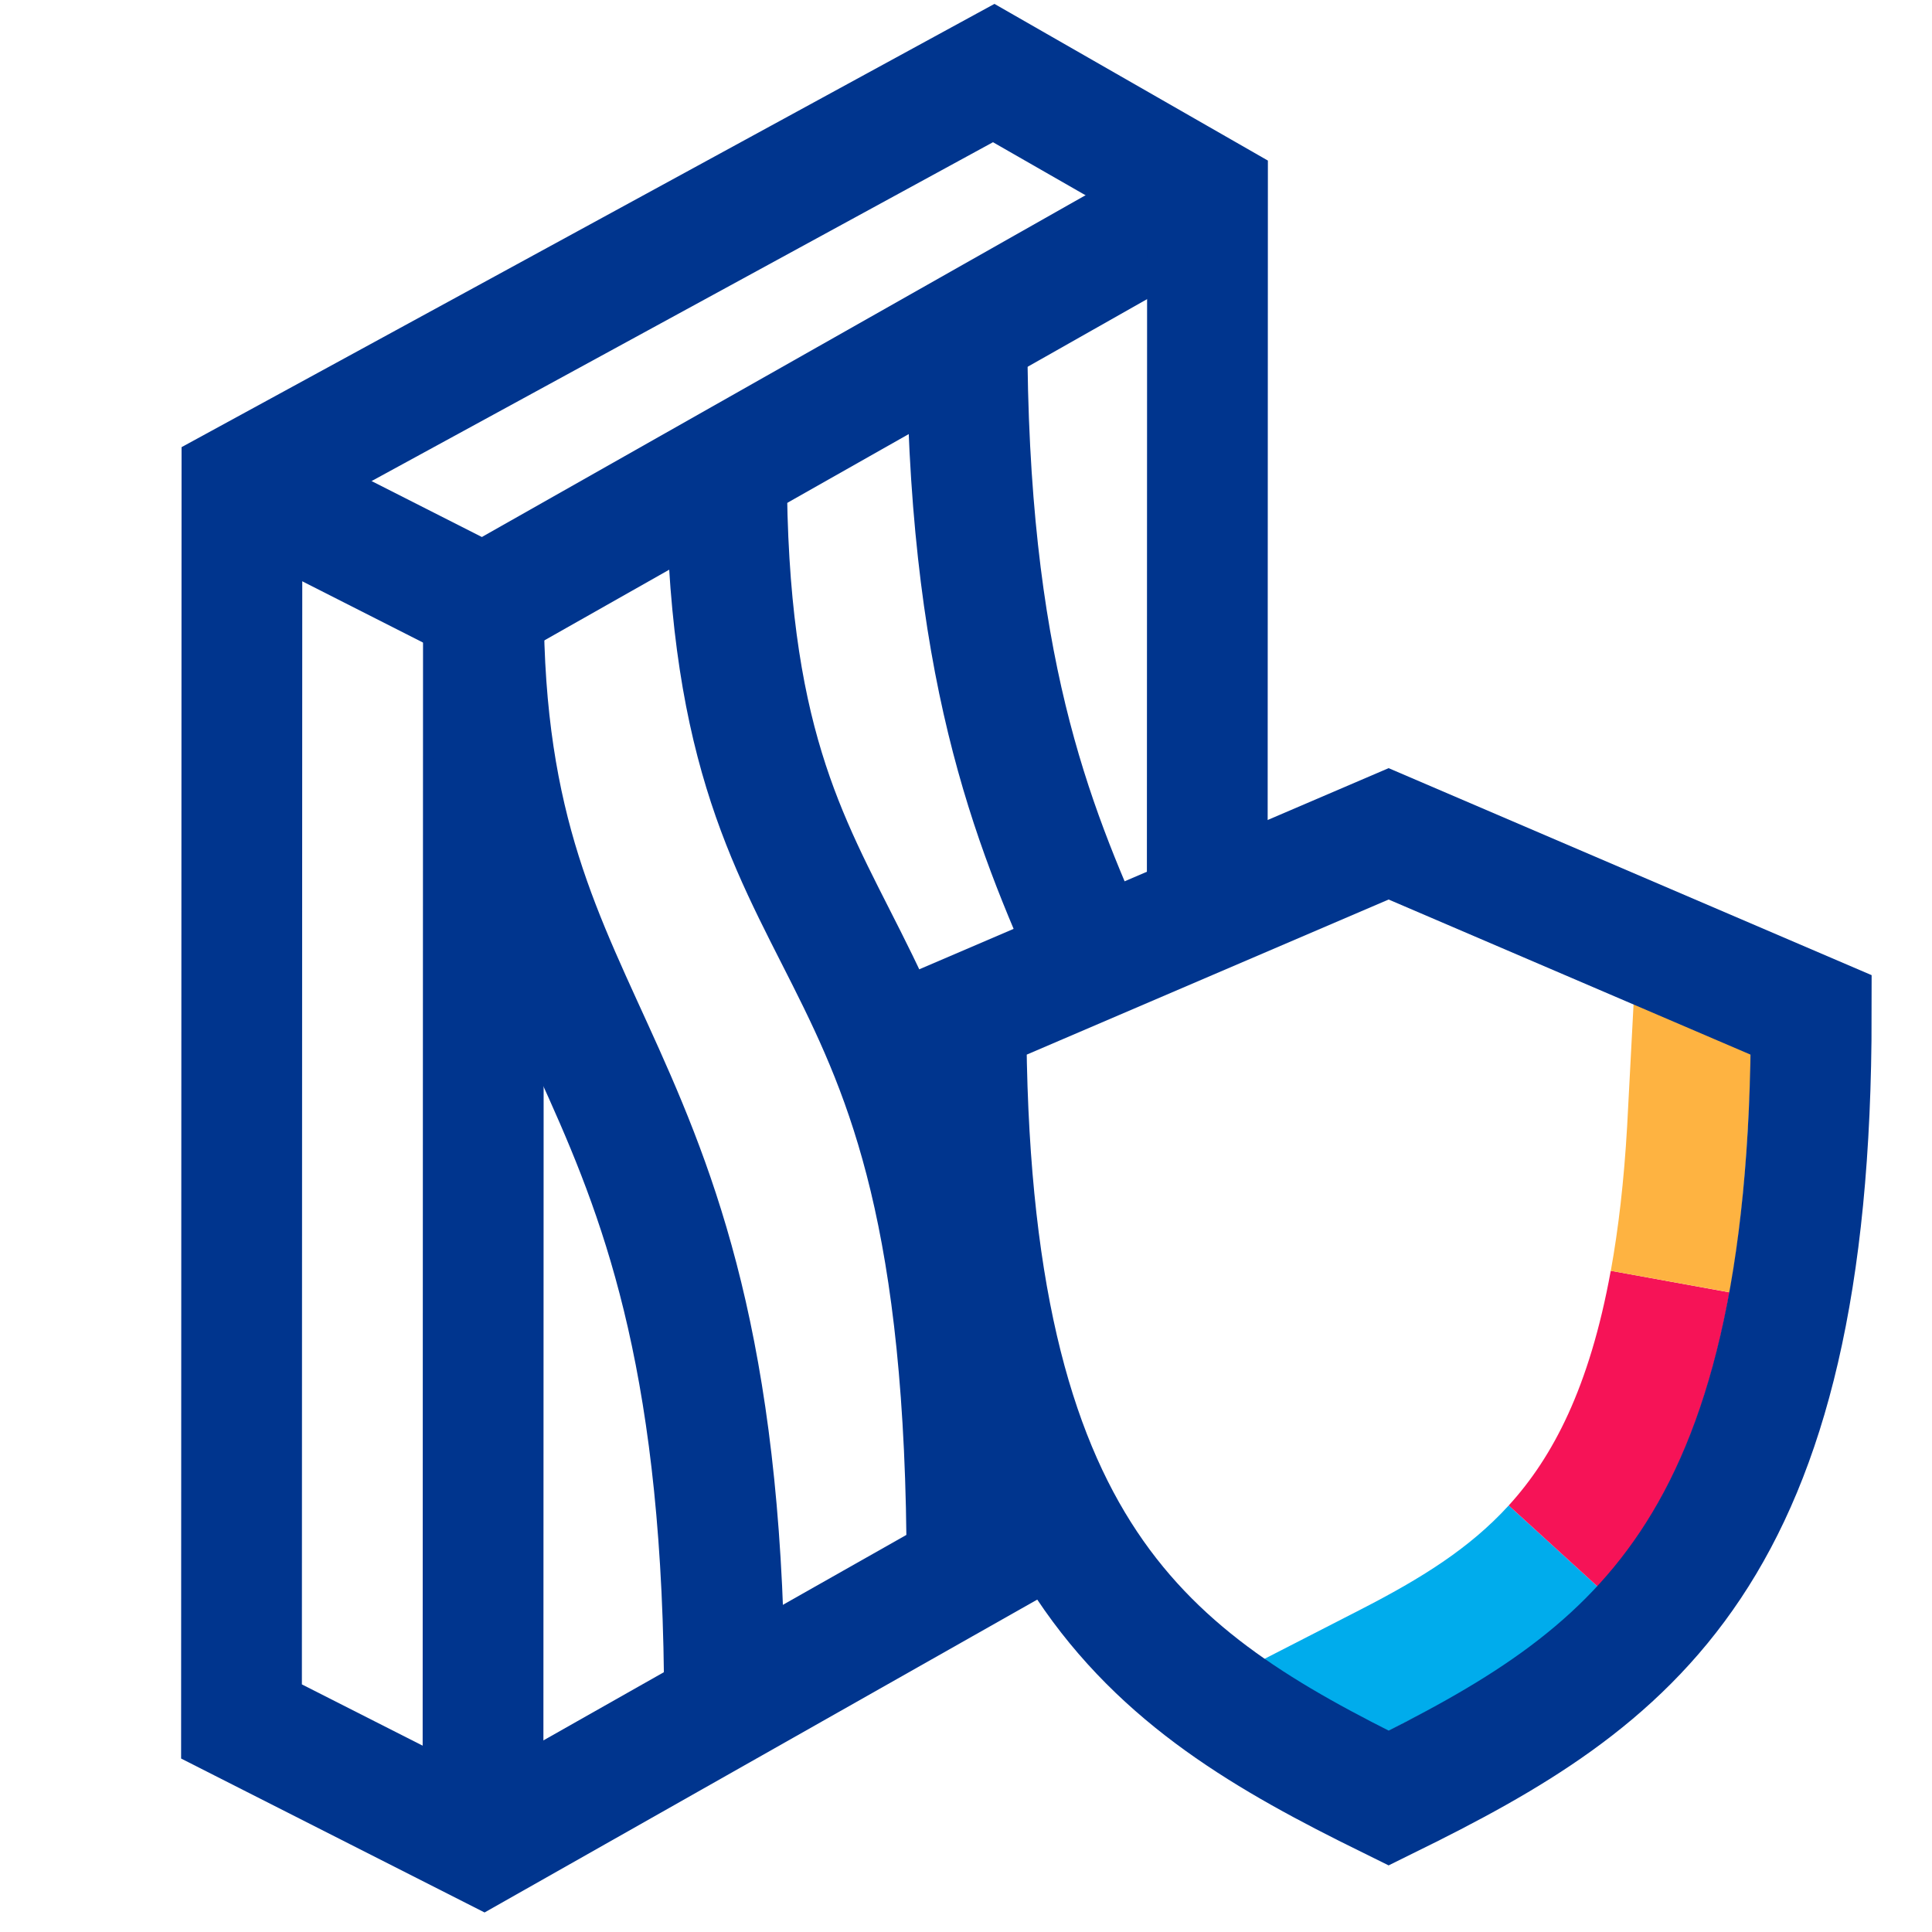
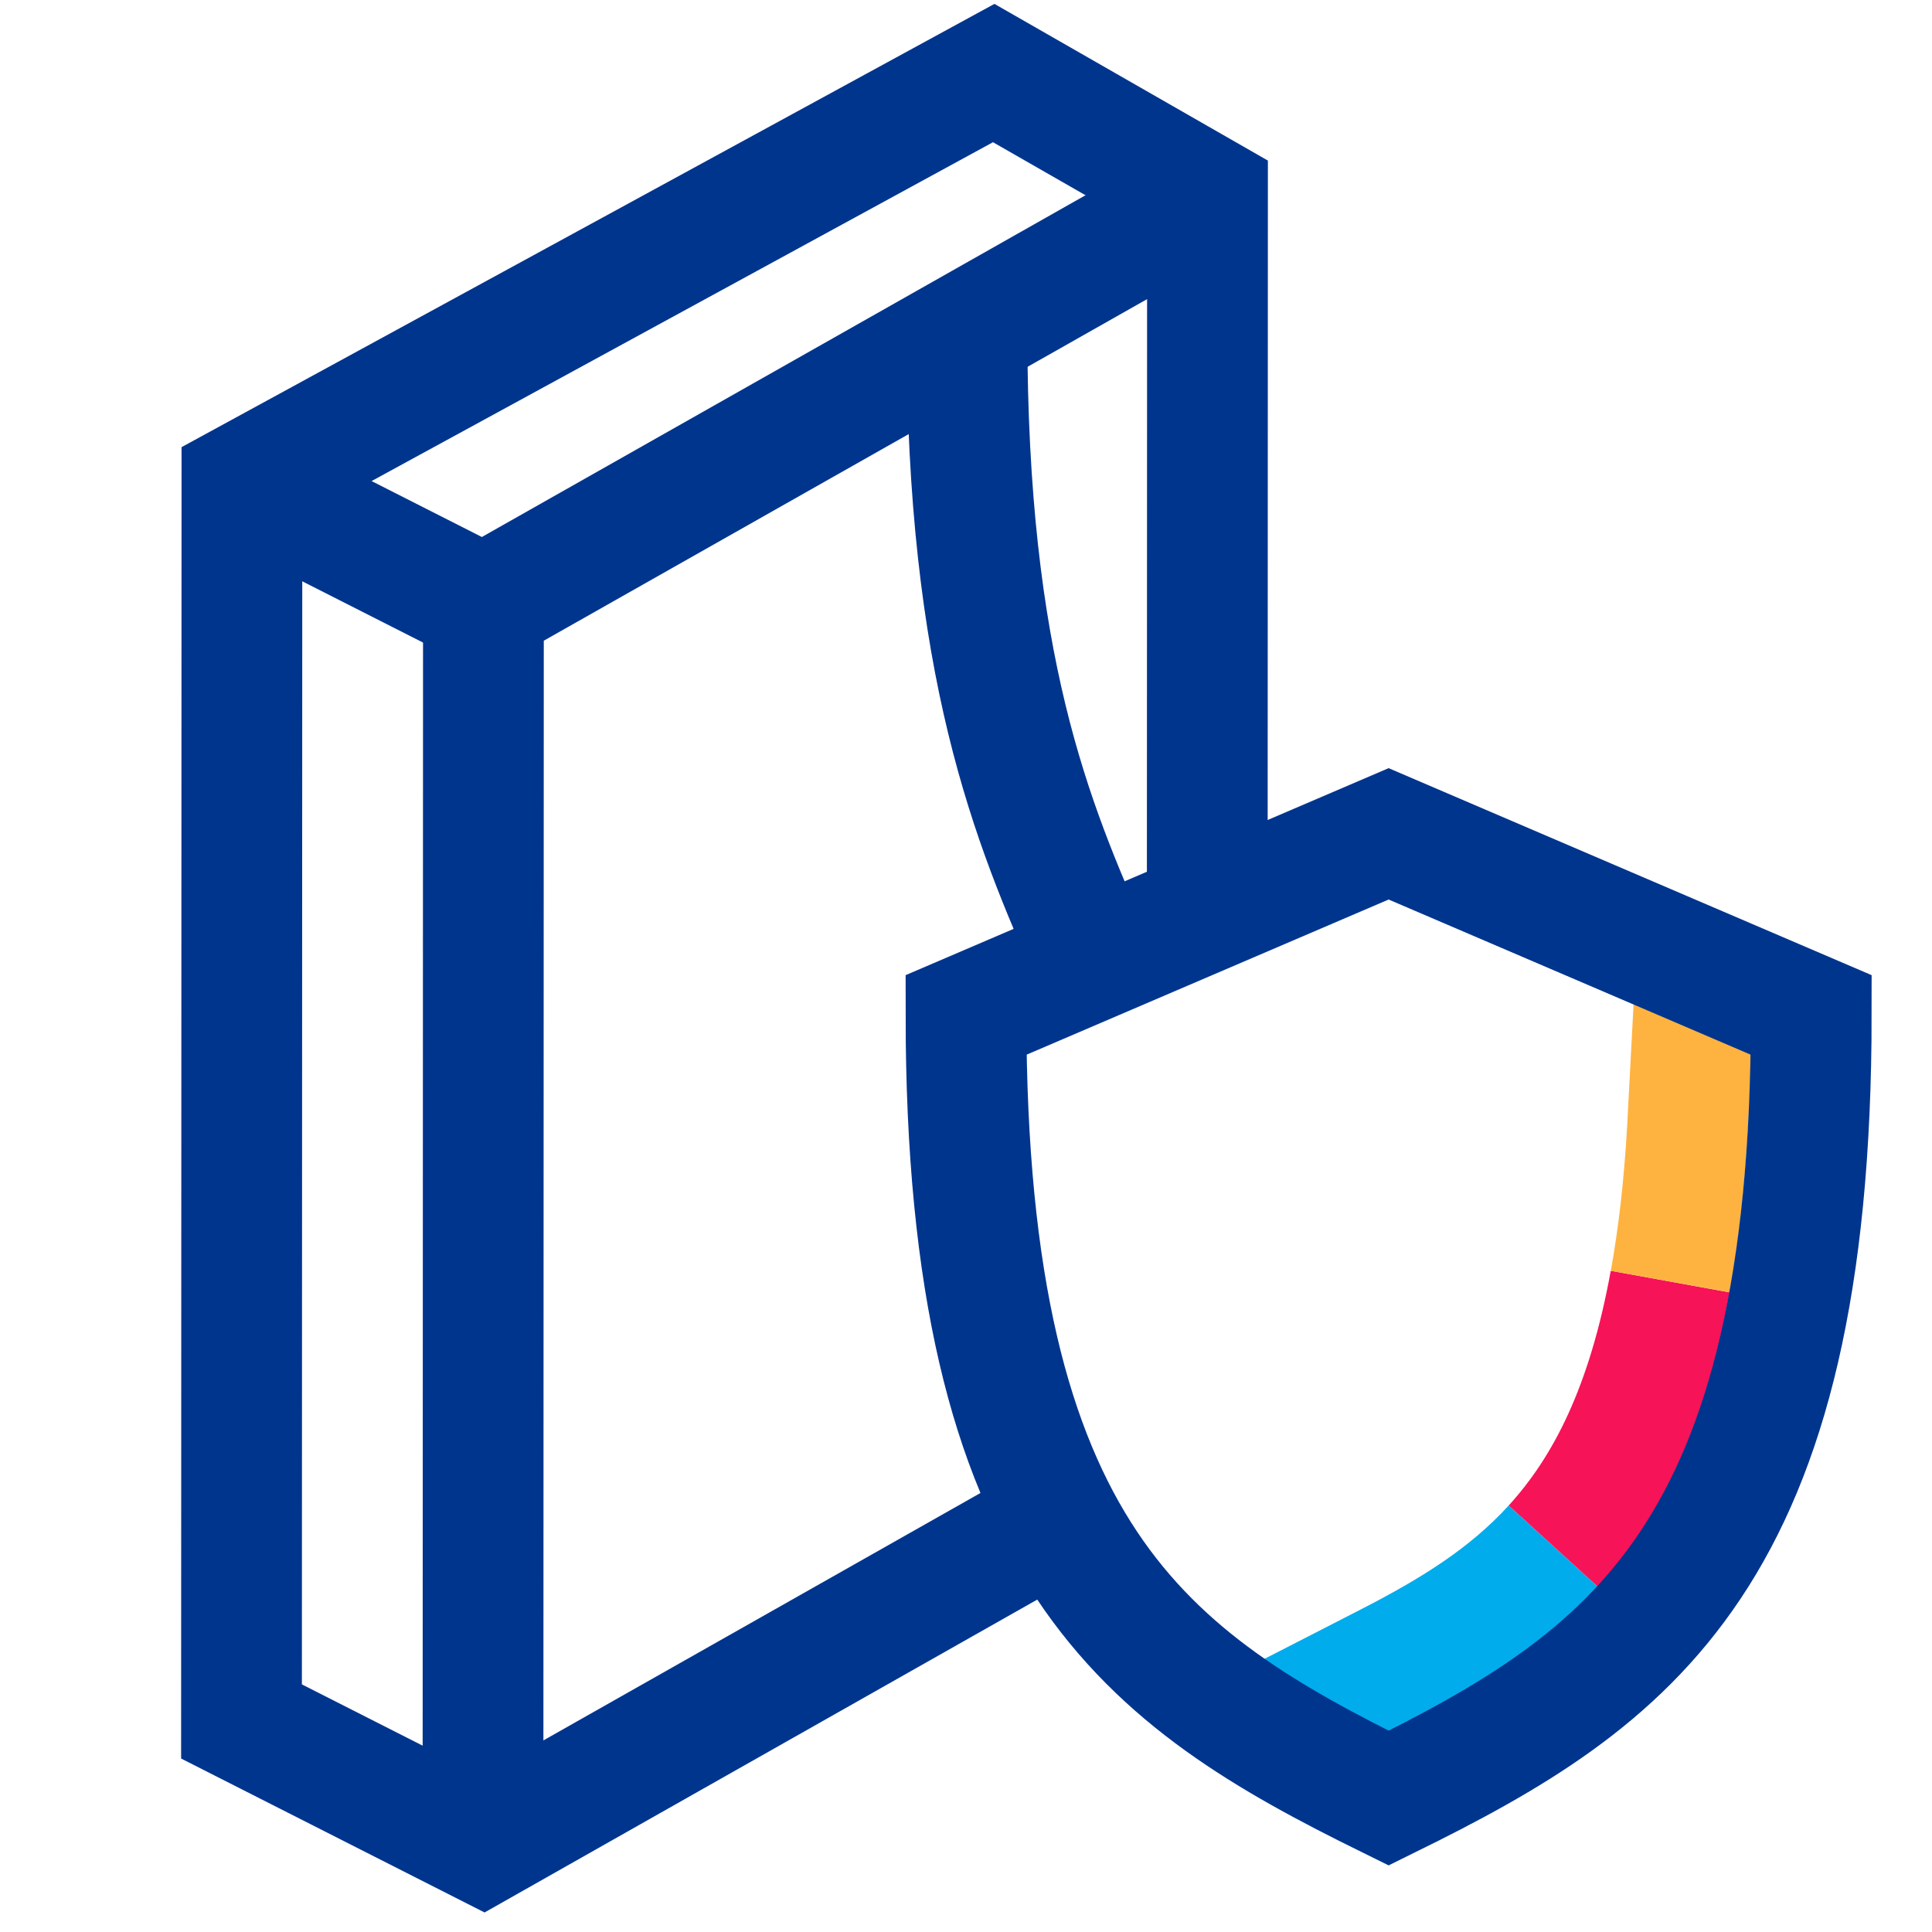
<svg xmlns="http://www.w3.org/2000/svg" id="b" viewBox="0 0 32 32">
  <defs>
    <style>.d,.e,.f,.g,.h{fill:none;}.e{stroke:#00acec;}.e,.f,.g,.h{stroke-miterlimit:10;stroke-width:2px;}.f{stroke:#00358e;}.g{stroke:#f61357;}.h{stroke:#feb341;}</style>
  </defs>
  <g id="c">
    <g>
      <rect class="d" width="32" height="32" />
      <path class="d" d="M30,16.811c0,8.971-3,11-7,12.971-4-1.971-7-4-7-12.971l7-3,7,3Z" />
      <path class="e" d="M25.728,25.609c-.774,.849-1.705,1.41-2.728,1.936l-2.158,1.107" />
      <path class="g" d="M27.663,21.227c-.378,2.08-1.055,3.417-1.935,4.382" />
      <path class="h" d="M28.092,15.993l-.143,2.716c-.054,.945-.151,1.778-.285,2.518" />
      <path class="f" d="M23,13.811l-7,3c0,8.971,3,11,7,12.971,4-1.971,7-4,7-12.971l-7-3Z" />
      <g>
        <line class="f" x1="8.007" y1="10.029" x2="4.007" y2="8" />
        <polyline class="f" points="20 3.239 8.007 10.029 8 30.542" />
        <path class="f" d="M18.108,15.908c-1.028-2.3-2.092-4.887-2.092-10.413" />
-         <path class="f" d="M16.016,26.004c0-11.662-3.983-9.262-3.983-18.254" />
-         <path class="f" d="M12,28.278c.001-11.154-3.993-10.748-3.993-18.248" />
        <polyline class="f" points="19.996 15.1 20 3.239 16.459 1.21 4.007 8 4 28.513 8 30.542 17.539 25.142" />
      </g>
    </g>
  </g>
</svg>